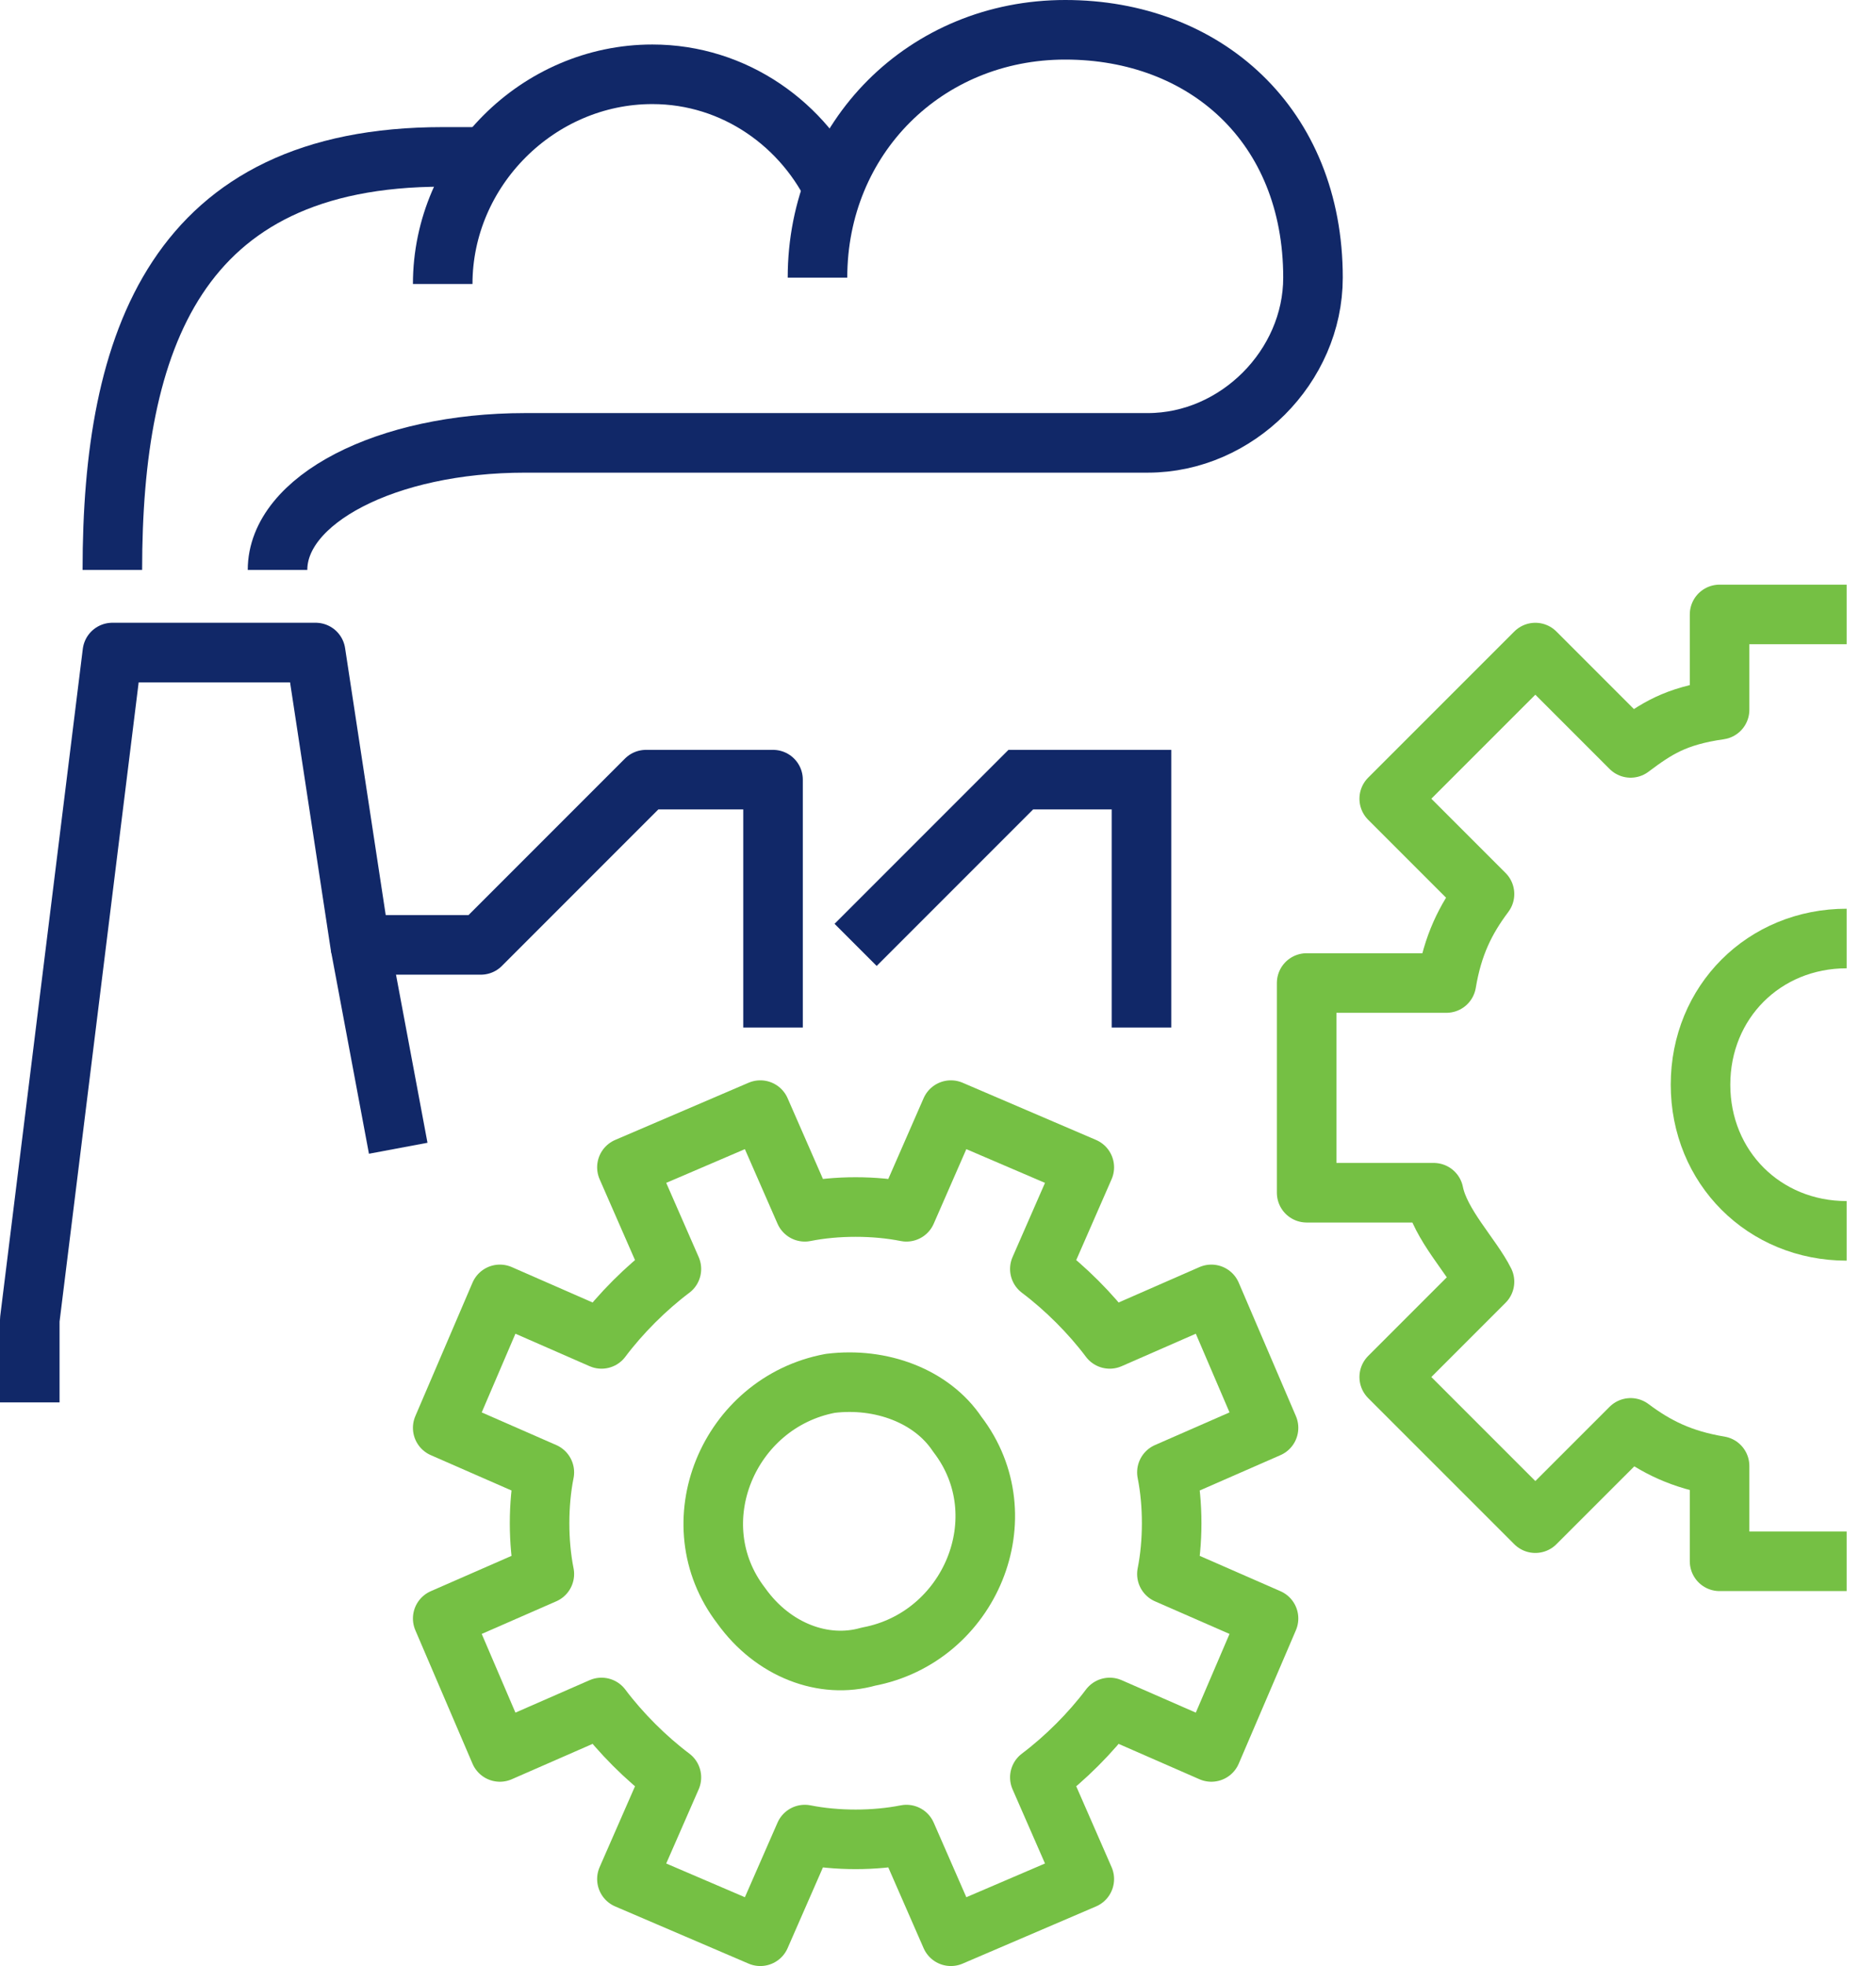
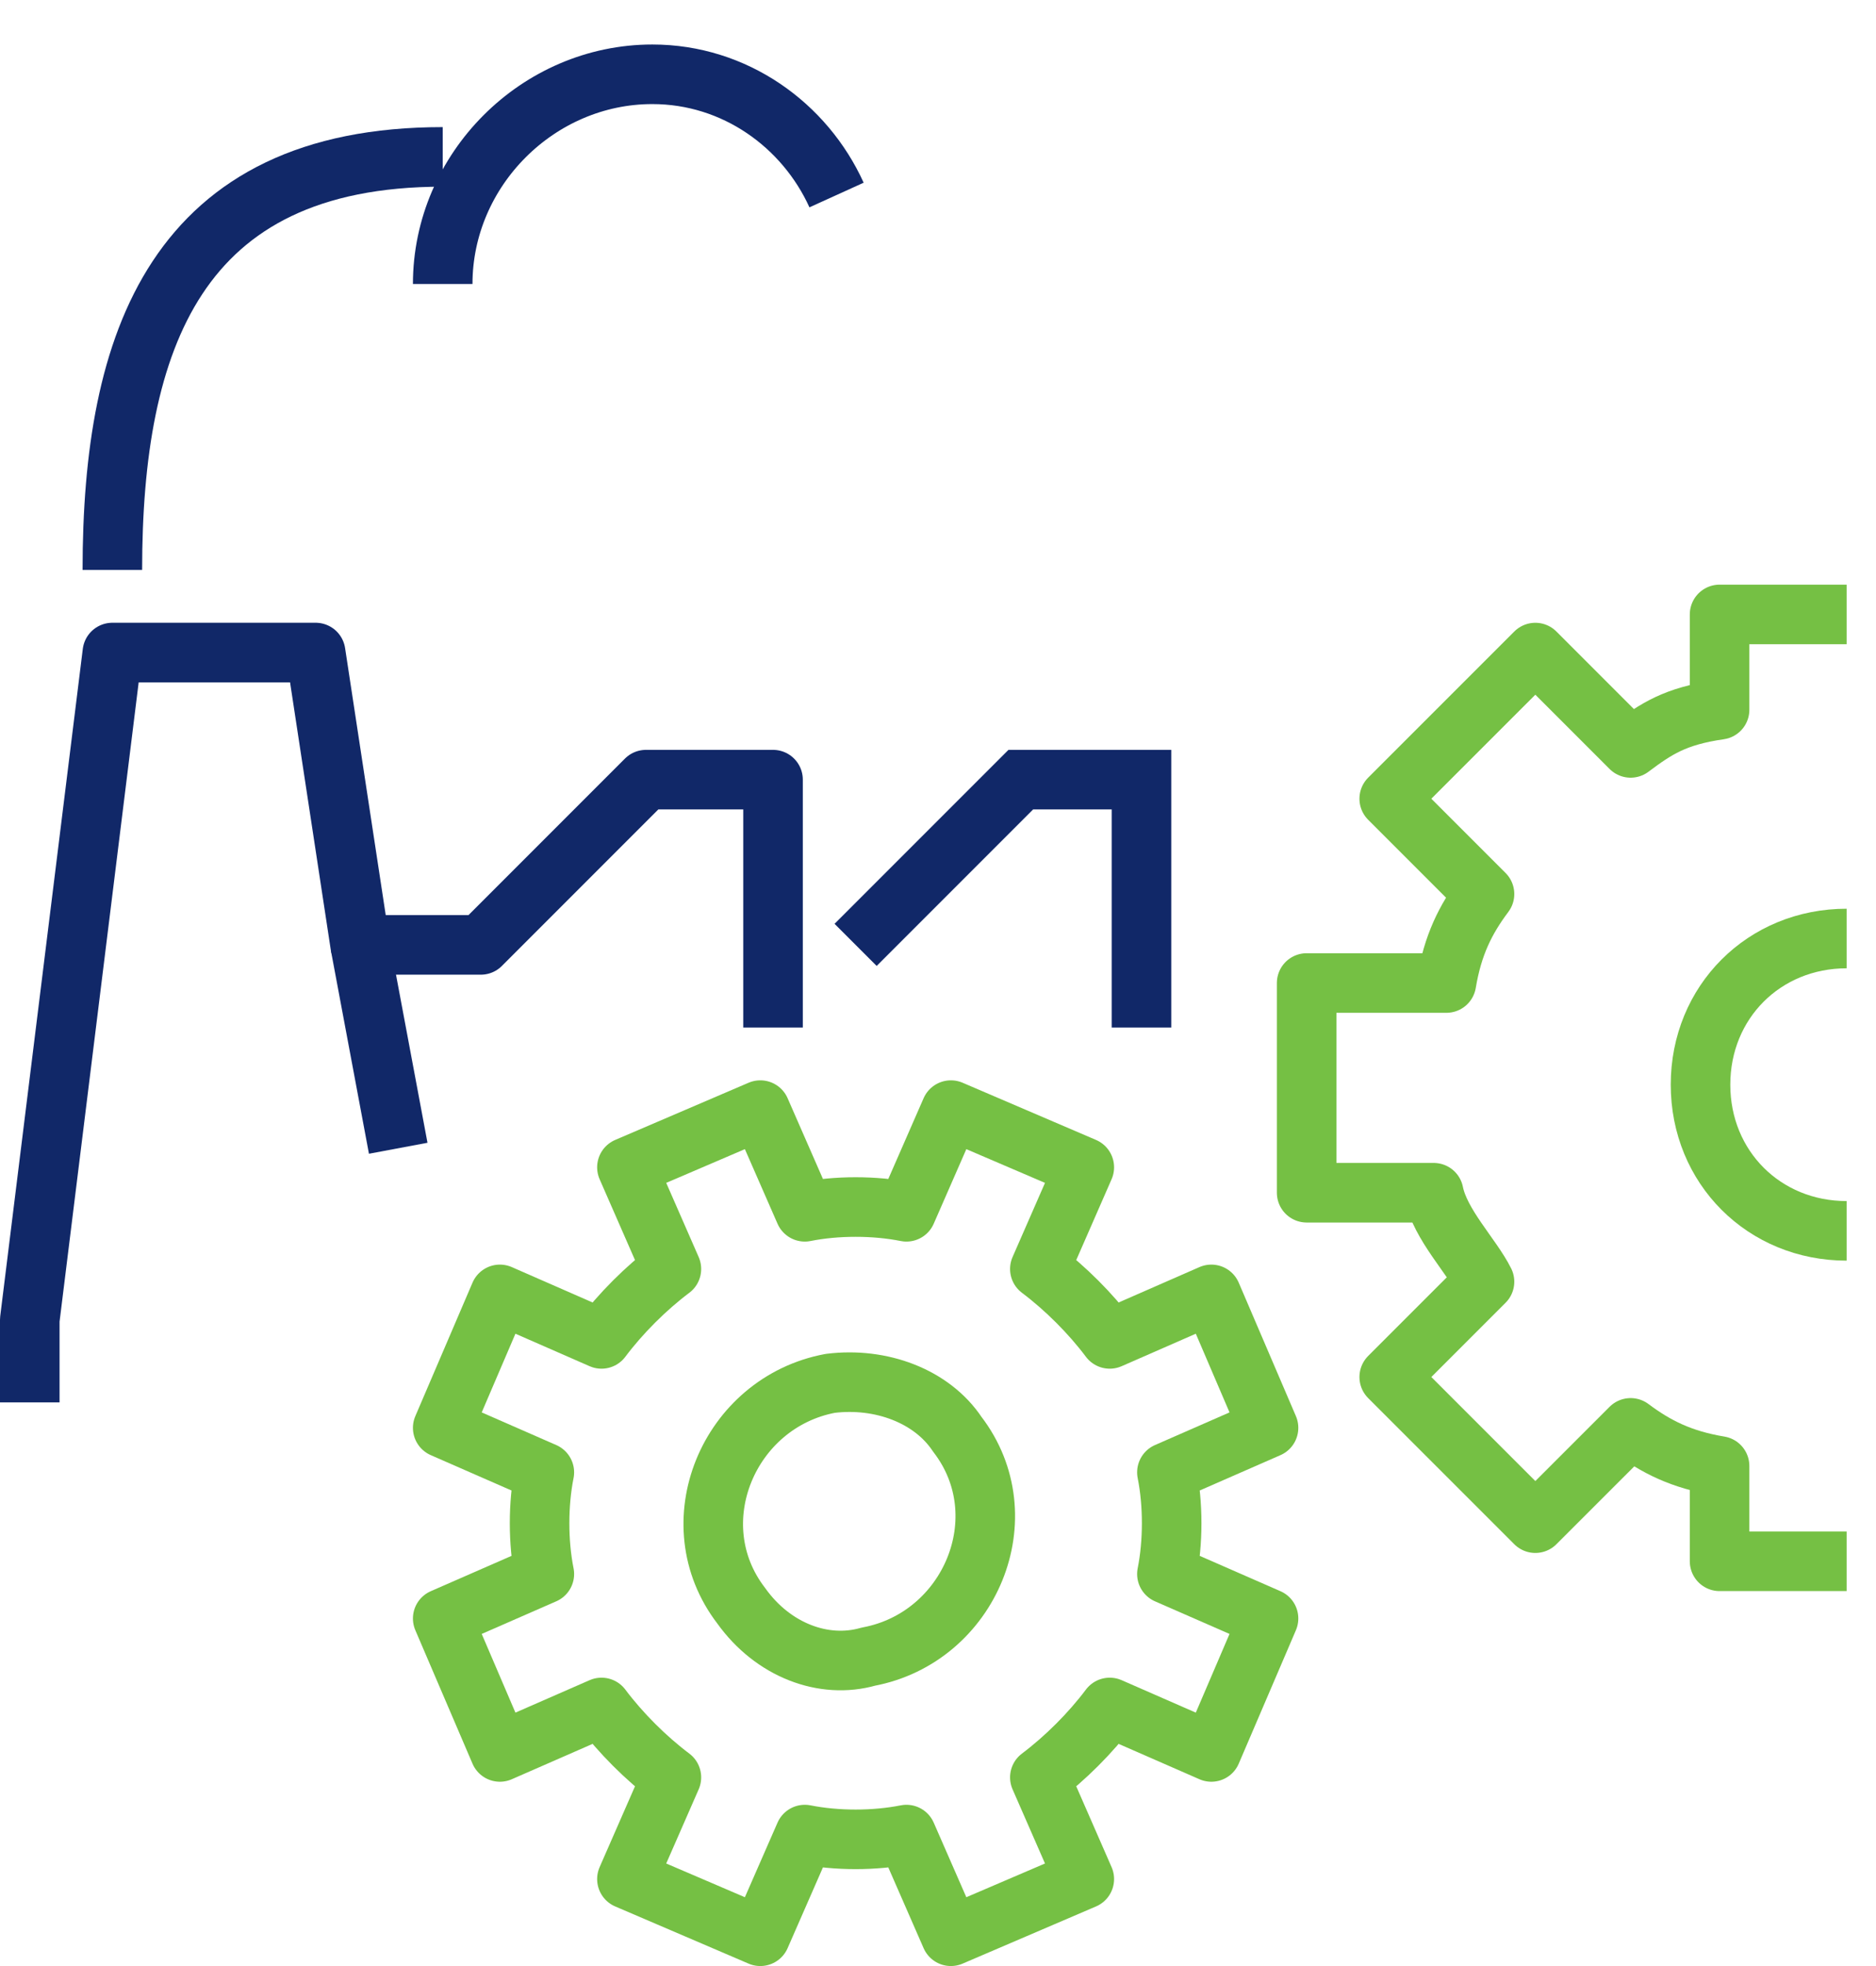
<svg xmlns="http://www.w3.org/2000/svg" width="63" height="66" viewBox="0 0 63 66" fill="none">
  <path d="M14.867 54.333L16.787 58.813L20.2 57.32C20.84 58.173 21.694 59.027 22.547 59.667L21.053 63.08L25.533 65L27.027 61.587C28.093 61.8 29.373 61.8 30.44 61.587L31.933 65L36.413 63.08L34.92 59.667C35.773 59.027 36.627 58.173 37.267 57.32L40.68 58.813L42.6 54.333L39.187 52.84C39.4 51.773 39.4 50.493 39.187 49.427L42.6 47.933L40.68 43.453L37.267 44.947C36.627 44.093 35.773 43.24 34.92 42.6L36.413 39.187L31.933 37.267L30.44 40.68C29.373 40.467 28.093 40.467 27.027 40.68L25.533 37.267L21.053 39.187L22.547 42.6C21.694 43.24 20.84 44.093 20.2 44.947L16.787 43.453L14.867 47.933L18.28 49.427C18.067 50.493 18.067 51.773 18.28 52.84L14.867 54.333Z" stroke="#75C044" stroke-width="2" stroke-miterlimit="10" stroke-linejoin="round" />
  <path d="M24.893 53.907C22.76 51.134 24.467 47.08 27.88 46.44C29.587 46.227 31.294 46.867 32.147 48.147C34.28 50.92 32.574 54.974 29.16 55.614C27.667 56.04 25.96 55.4 24.893 53.907Z" stroke="#75C044" stroke-width="2" stroke-miterlimit="10" stroke-linejoin="round" />
  <path d="M62.014 20.627H57.747V23.827C56.254 24.04 55.614 24.467 54.76 25.107L51.56 21.907L46.653 26.813L49.853 30.013C49.213 30.867 48.787 31.72 48.573 33H43.88V40.04H48.147C48.36 41.107 49.427 42.174 49.853 43.027L46.653 46.227L51.56 51.133L54.76 47.934C55.614 48.574 56.467 49 57.747 49.213V52.413H62.014" stroke="#75C044" stroke-width="2" stroke-miterlimit="10" stroke-linejoin="round" />
  <path d="M62.014 41.32C59.24 41.32 57.107 39.186 57.107 36.413C57.107 33.639 59.24 31.506 62.014 31.506" stroke="#75C044" stroke-width="2" stroke-miterlimit="10" stroke-linejoin="round" />
  <path d="M28.733 31.72L34.28 26.173H38.333V34.493" stroke="#112868" stroke-width="2" stroke-miterlimit="10" />
-   <path d="M3.773 19.133C3.773 11.453 5.907 5.267 14.867 5.267H16.36" stroke="#112868" stroke-width="2" stroke-miterlimit="10" stroke-linejoin="round" />
+   <path d="M3.773 19.133C3.773 11.453 5.907 5.267 14.867 5.267" stroke="#112868" stroke-width="2" stroke-miterlimit="10" stroke-linejoin="round" />
  <path d="M14.867 9.534C14.867 5.694 18.067 2.494 21.907 2.494C24.68 2.494 27.027 4.2 28.093 6.547" stroke="#112868" stroke-width="2" stroke-miterlimit="10" stroke-linejoin="round" />
-   <path d="M9.32 19.133C9.32 16.787 12.947 14.867 17.64 14.867H38.547C41.534 14.867 44.093 12.307 44.093 9.32C44.093 4.2 40.467 1 35.773 1C31.08 1 27.453 4.627 27.453 9.32" stroke="#112868" stroke-width="2" stroke-miterlimit="10" stroke-linejoin="round" />
  <path d="M25.96 34.493V26.173H21.694L16.147 31.72H12.094L10.6 21.906H3.773L1 44.306V47.079" stroke="#112868" stroke-width="2" stroke-miterlimit="10" stroke-linejoin="round" />
  <path d="M13.373 38.547L12.094 31.72" stroke="#112868" stroke-width="2" stroke-miterlimit="10" stroke-linejoin="round" />
</svg>